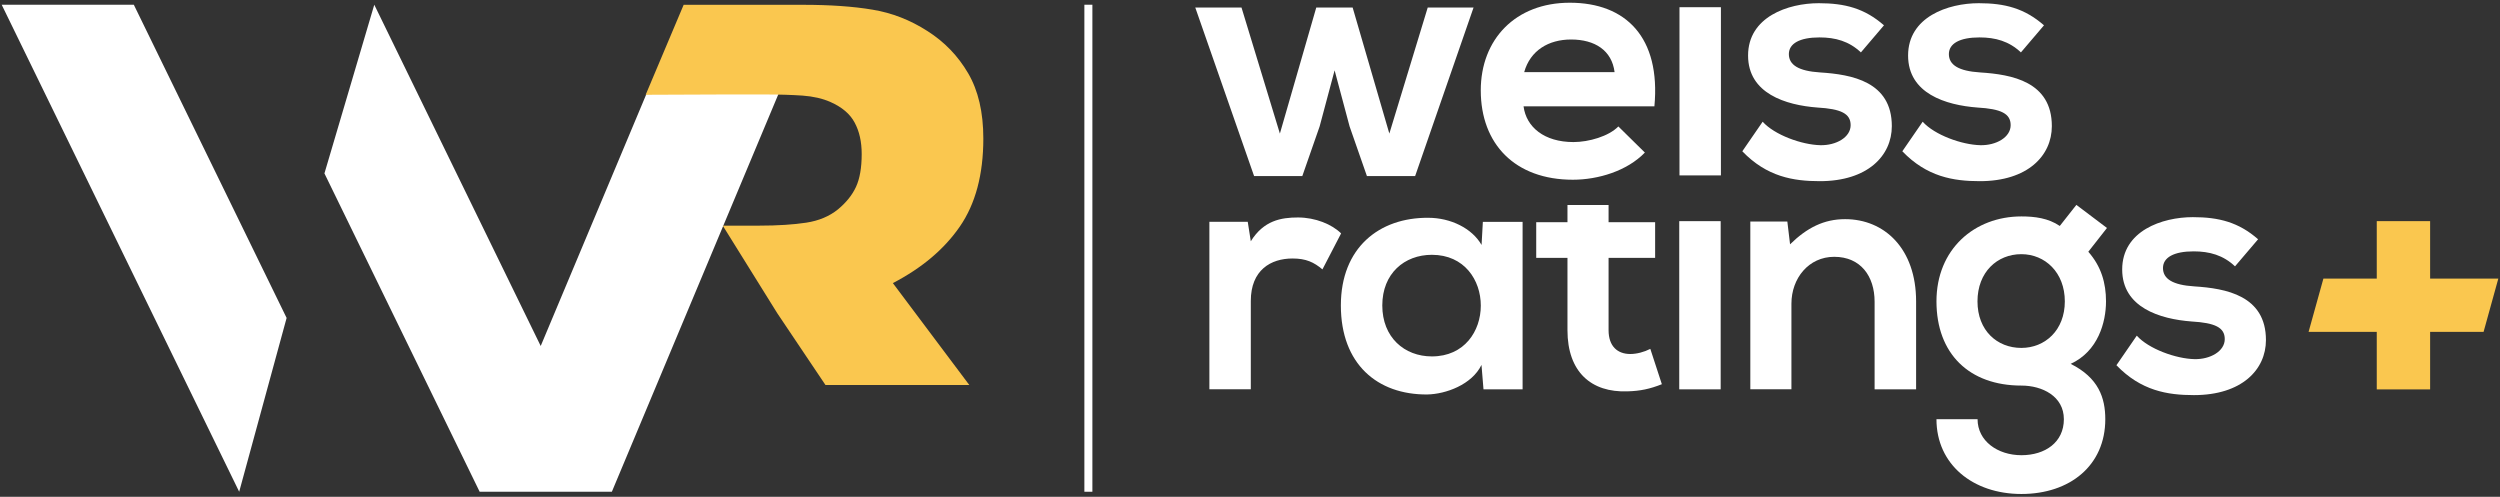
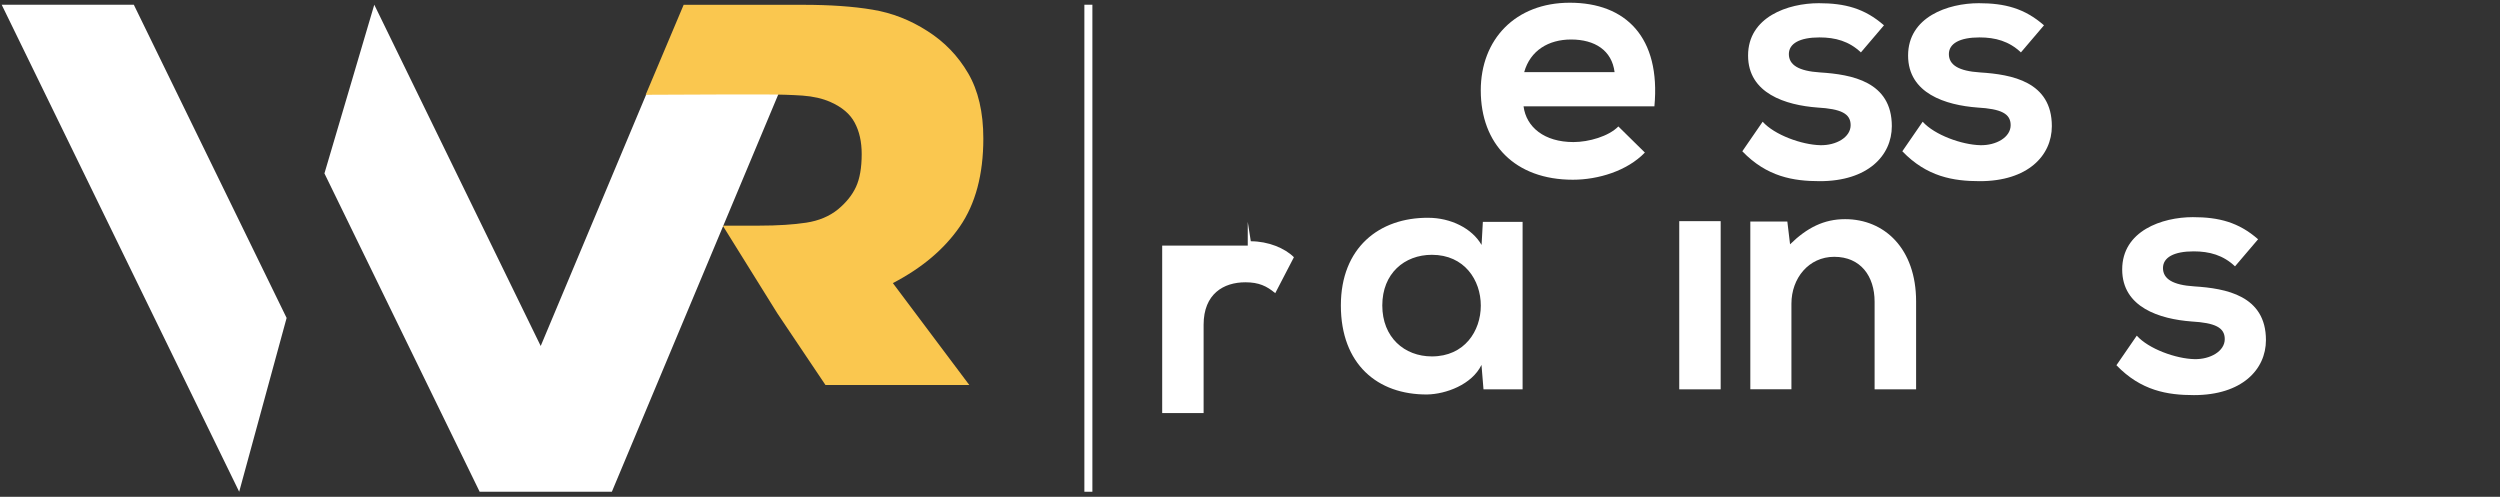
<svg xmlns="http://www.w3.org/2000/svg" version="1.0" x="0px" y="0px" viewBox="0 0 312 62" style="enable-background:new 0 0 312 62;" xml:space="preserve">
  <rect x="0" y="0" width="312" height="62" fill="#333333" stroke="none" />
  <style type="text/css">
	.st0{fill:#BBBBBB;}
	.st1{fill-rule:evenodd;clip-rule:evenodd;fill:#355592;}
	.st2{fill:#FAC74F;}
	.st3{fill:none;stroke:#54565A;stroke-miterlimit:10;}
	.st4{fill:#355592;}
	.st5{fill:#FFEDC7;}
	.st6{fill:#FFECC5;}
	.st7{fill:#FFECC4;}
	.st8{fill:#FFEBC2;}
	.st9{fill:#FFEBC0;}
	.st10{fill:#FFEABF;}
	.st11{fill:#FFEABE;}
	.st12{fill:#FFEABD;}
	.st13{fill:#FFE9BC;}
	.st14{fill:#FFE9BA;}
	.st15{fill:#FFE8B9;}
	.st16{fill:#FFE8B8;}
	.st17{fill:#FFE8B7;}
	.st18{fill:#FFE7B5;}
	.st19{fill:#FFE7B4;}
	.st20{fill:#FFE6B3;}
	.st21{fill:#FFE6B2;}
	.st22{fill:#FFE6B1;}
	.st23{fill:#FFE5AF;}
	.st24{fill:#FFE5AE;}
	.st25{fill:#FFE5AD;}
	.st26{fill:#FFE4AC;}
	.st27{fill:#FFE4AA;}
	.st28{fill:#FFE3A9;}
	.st29{fill:#FFE3A8;}
	.st30{fill:#FFE3A7;}
	.st31{fill:#FFE2A6;}
	.st32{fill:#FFE2A4;}
	.st33{fill:#FFE1A3;}
	.st34{fill:#FFE1A2;}
	.st35{fill:#FFE1A1;}
	.st36{fill:#FFE0A0;}
	.st37{fill:#FFE09E;}
	.st38{fill:#FFE09D;}
	.st39{fill:#FFDF9C;}
	.st40{fill:#FFDF9B;}
	.st41{fill:#FFDF99;}
	.st42{fill:#FFDE99;}
	.st43{fill:#FFDE97;}
	.st44{fill:#FFDD96;}
	.st45{fill:#FFDD95;}
	.st46{fill:#FFDD94;}
	.st47{fill:#FFDC93;}
	.st48{fill:#FFDC91;}
	.st49{fill:#FFDC90;}
	.st50{fill:#FFDB8F;}
	.st51{fill:#FFDB8E;}
	.st52{fill:#FFDA8D;}
	.st53{fill:#FFDA8B;}
	.st54{fill:#FFDA8A;}
	.st55{fill:#FFD989;}
	.st56{fill:#FFD988;}
	.st57{fill:#FFD987;}
	.st58{fill:#FFD885;}
	.st59{fill:#FFD783;}
	.st60{fill:#FFD782;}
	.st61{fill:#FFD781;}
	.st62{fill:#FFD67F;}
	.st63{fill:#FED67D;}
	.st64{fill:#FED57C;}
	.st65{fill:#FED57B;}
	.st66{fill:#FED57A;}
	.st67{fill:#FED479;}
	.st68{fill:#FED477;}
	.st69{fill:#FED376;}
	.st70{fill:#FED375;}
	.st71{fill:#FED374;}
	.st72{fill:#FDD273;}
	.st73{fill:#FDD271;}
	.st74{fill:#FDD170;}
	.st75{fill:#FDD16F;}
	.st76{fill:#FDD16E;}
	.st77{fill:#FDD06D;}
	.st78{fill:#FDD06B;}
	.st79{fill:#FDCF69;}
	.st80{fill:#FCCF68;}
	.st81{fill:#FCCE67;}
	.st82{fill:#FCCE66;}
	.st83{fill:#FCCE65;}
	.st84{fill:#FCCD63;}
	.st85{fill:#FCCD62;}
	.st86{fill:#FCCD61;}
	.st87{fill:#FCCC60;}
	.st88{fill:#FBCC5F;}
	.st89{fill:#FBCC5D;}
	.st90{fill:#FBCB5C;}
	.st91{fill:#FBCB5B;}
	.st92{fill:#FBCA5A;}
	.st93{fill:#FBCA59;}
	.st94{fill:#FBCA57;}
	.st95{fill:#FAC957;}
	.st96{fill:#FAC955;}
	.st97{fill:#FAC954;}
	.st98{fill:#FAC853;}
	.st99{fill:#FAC852;}
	.st100{fill:#FAC851;}
	.st101{opacity:0.5;fill:#B93F7C;}
	.st102{display:none;}
	.st103{display:inline;fill:#FAC74F;}
	.st104{fill:none;stroke:#000000;stroke-width:0.25;stroke-miterlimit:10;}
	.st105{fill:#FFFFFF;}
	.st106{fill-rule:evenodd;clip-rule:evenodd;fill:#FFFFFF;}
	.st107{fill:#54565A;}
	.st108{fill:#325694;}
	.st109{fill:none;stroke:#FFFFFF;stroke-width:0.556;stroke-miterlimit:10;}
</style>
  <g id="Layer_1">
    <g>
      <g>
        <g>
          <g>
-             <path class="st105" d="M168.81,0.94l4.58,15.73l4.79-15.73h5.72l-7.29,21.03h-6.02l-2.16-6.19l-1.87-7l-1.87,7l-2.16,6.19       h-6.02l-7.34-21.03h5.77l4.79,15.73l4.54-15.73H168.81z" />
            <path class="st105" d="M190.14,13.28c0.34,2.59,2.59,4.45,6.23,4.45c1.91,0,4.41-0.72,5.6-1.95l3.31,3.26       c-2.21,2.29-5.81,3.39-8.99,3.39c-7.21,0-11.49-4.45-11.49-11.15c0-6.36,4.32-10.94,11.11-10.94c7,0,11.36,4.32,10.56,12.93       H190.14z M201.5,9c-0.34-2.71-2.46-4.07-5.43-4.07c-2.8,0-5.09,1.36-5.85,4.07H201.5z" />
-             <path class="st105" d="M209.6,0.9v20.99h5.17V0.9H209.6z" />
            <path class="st105" d="M232.24,6.54c-1.48-1.4-3.18-1.87-5.17-1.87c-2.46,0-3.82,0.76-3.82,2.08c0,1.36,1.23,2.12,3.9,2.29       c3.94,0.25,8.95,1.14,8.95,6.7c0,3.69-3.01,6.87-8.99,6.87c-3.31,0-6.61-0.55-9.67-3.73l2.54-3.69       c1.48,1.65,4.88,2.88,7.21,2.93c1.95,0.04,3.77-0.98,3.77-2.5c0-1.44-1.19-2.03-4.15-2.2c-3.94-0.3-8.65-1.74-8.65-6.49       c0-4.83,5-6.53,8.82-6.53c3.26,0,5.72,0.64,8.14,2.76L232.24,6.54z" />
            <path class="st105" d="M252.21,6.54c-1.48-1.4-3.18-1.87-5.17-1.87c-2.46,0-3.82,0.76-3.82,2.08c0,1.36,1.23,2.12,3.9,2.29       c3.94,0.25,8.95,1.14,8.95,6.7c0,3.69-3.01,6.87-8.99,6.87c-3.31,0-6.61-0.55-9.67-3.73l2.54-3.69       c1.48,1.65,4.88,2.88,7.21,2.93c1.95,0.04,3.77-0.98,3.77-2.5c0-1.44-1.19-2.03-4.15-2.2c-3.94-0.3-8.65-1.74-8.65-6.49       c0-4.83,5-6.53,8.82-6.53c3.26,0,5.72,0.64,8.14,2.76L252.21,6.54z" />
          </g>
          <g>
-             <path class="st105" d="M155.72,27.69l0.38,2.42c1.61-2.59,3.77-2.97,5.89-2.97c2.16,0,4.24,0.85,5.38,1.99l-2.33,4.49       c-1.06-0.89-2.04-1.36-3.73-1.36c-2.71,0-5.21,1.44-5.21,5.3v11.02h-5.17v-20.9H155.72z" />
+             <path class="st105" d="M155.72,27.69l0.38,2.42c2.16,0,4.24,0.85,5.38,1.99l-2.33,4.49       c-1.06-0.89-2.04-1.36-3.73-1.36c-2.71,0-5.21,1.44-5.21,5.3v11.02h-5.17v-20.9H155.72z" />
            <path class="st105" d="M185.06,27.69h4.96v20.9h-4.88l-0.25-3.05c-1.19,2.46-4.45,3.65-6.78,3.69       c-6.19,0.04-10.77-3.77-10.77-11.11c0-7.21,4.79-10.98,10.9-10.94c2.8,0,5.47,1.31,6.66,3.39L185.06,27.69z M172.51,38.12       c0,3.99,2.76,6.36,6.19,6.36c8.14,0,8.14-12.68,0-12.68C175.27,31.8,172.51,34.13,172.51,38.12z" />
-             <path class="st105" d="M206.56,27.73v4.45h-5.81v9.03c0,1.99,1.1,2.97,2.71,2.97c0.81,0,1.74-0.25,2.5-0.64l1.44,4.41       c-1.48,0.59-2.71,0.85-4.28,0.89c-4.54,0.17-7.5-2.42-7.5-7.63v-9.03h-3.9v-4.45h3.9v-2.15l5.13,0l0,2.15H206.56z" />
            <path class="st105" d="M209.57,27.6v20.99h5.17V27.6H209.57z" />
            <path class="st105" d="M233.95,48.59V37.65c0-3.18-1.74-5.6-5.04-5.6c-3.18,0-5.34,2.67-5.34,5.85v10.68h-5.13V27.65h4.62       l0.34,2.84c2.12-2.08,4.24-3.14,6.87-3.14c4.92,0,8.86,3.69,8.86,10.26v10.98H233.95z" />
-             <path class="st105" d="M259.13,25.57l3.82,2.88l-2.33,2.97c1.61,1.82,2.21,3.9,2.21,6.19c0,2.59-0.98,6.23-4.41,7.8       c3.48,1.74,4.32,4.24,4.32,6.91c0,5.77-4.41,9.33-10.47,9.33c-6.06,0-10.6-3.69-10.6-9.33h5.13c0,2.71,2.5,4.49,5.47,4.49       c2.97,0,5.3-1.61,5.3-4.49s-2.71-4.2-5.3-4.2c-6.53,0-10.6-3.99-10.6-10.51s4.75-10.6,10.6-10.6c1.65,0,3.35,0.21,4.79,1.19       L259.13,25.57z M246.79,37.61c0,3.65,2.46,5.81,5.47,5.81c2.97,0,5.43-2.21,5.43-5.81s-2.46-5.89-5.43-5.89       C249.25,31.72,246.79,33.96,246.79,37.61z" />
            <path class="st105" d="M278.93,33.24c-1.48-1.4-3.18-1.87-5.17-1.87c-2.46,0-3.82,0.76-3.82,2.08c0,1.36,1.23,2.12,3.9,2.29       c3.94,0.25,8.95,1.14,8.95,6.7c0,3.69-3.01,6.87-8.99,6.87c-3.31,0-6.61-0.55-9.67-3.73l2.54-3.69       c1.48,1.65,4.88,2.88,7.21,2.93c1.95,0.04,3.77-0.98,3.77-2.5c0-1.44-1.19-2.03-4.15-2.2c-3.94-0.3-8.65-1.74-8.65-6.49       c0-4.83,5-6.53,8.82-6.53c3.26,0,5.72,0.64,8.14,2.76L278.93,33.24z" />
          </g>
        </g>
        <g>
          <polygon class="st106" points="0.21,0.59 29.85,61.37 35.77,39.68 16.7,0.59     " />
          <polygon class="st106" points="86.66,2.23 80.63,11.83 67.48,43.18 46.71,0.59 40.49,21.64 59.86,61.37 76.36,61.37       100.75,3.14     " />
        </g>
        <g>
          <path class="st2" d="M111.43,35.33c3.62-1.88,6.41-4.23,8.36-7.06c1.95-2.83,2.93-6.49,2.93-10.98c0-3.27-0.63-5.98-1.89-8.14      c-1.26-2.16-2.96-3.93-5.11-5.29c-2.12-1.36-4.39-2.25-6.81-2.65c-2.42-0.41-5.32-0.61-8.69-0.61H85.32l-4.74,11.23l9.63-0.04      h5.32c1.76,0,3.3,0.05,4.63,0.14c1.33,0.1,2.49,0.36,3.48,0.8c1.43,0.63,2.44,1.48,3.02,2.57c0.59,1.09,0.88,2.4,0.88,3.92      c0,1.71-0.24,3.08-0.71,4.1c-0.47,1.02-1.22,1.95-2.24,2.8c-1.07,0.87-2.4,1.43-3.98,1.67c-1.58,0.24-3.55,0.37-5.89,0.37H90.2      l6.81,10.94l6.01,8.95h17.95L111.43,35.33z" />
        </g>
        <g>
          <rect x="135.33" y="0.59" class="st105" width="1" height="60.78" />
        </g>
      </g>
      <g>
-         <polygon class="st2" points="303.28,34.77 303.28,27.6 296.62,27.6 296.62,34.77 289.96,34.77 288.11,41.42 289.45,41.42      296.62,41.42 296.62,48.6 303.28,48.6 303.28,41.42 309.95,41.42 311.79,34.77    " />
-       </g>
+         </g>
    </g>
  </g>
  <g id="Isolation_Mode">
</g>
</svg>